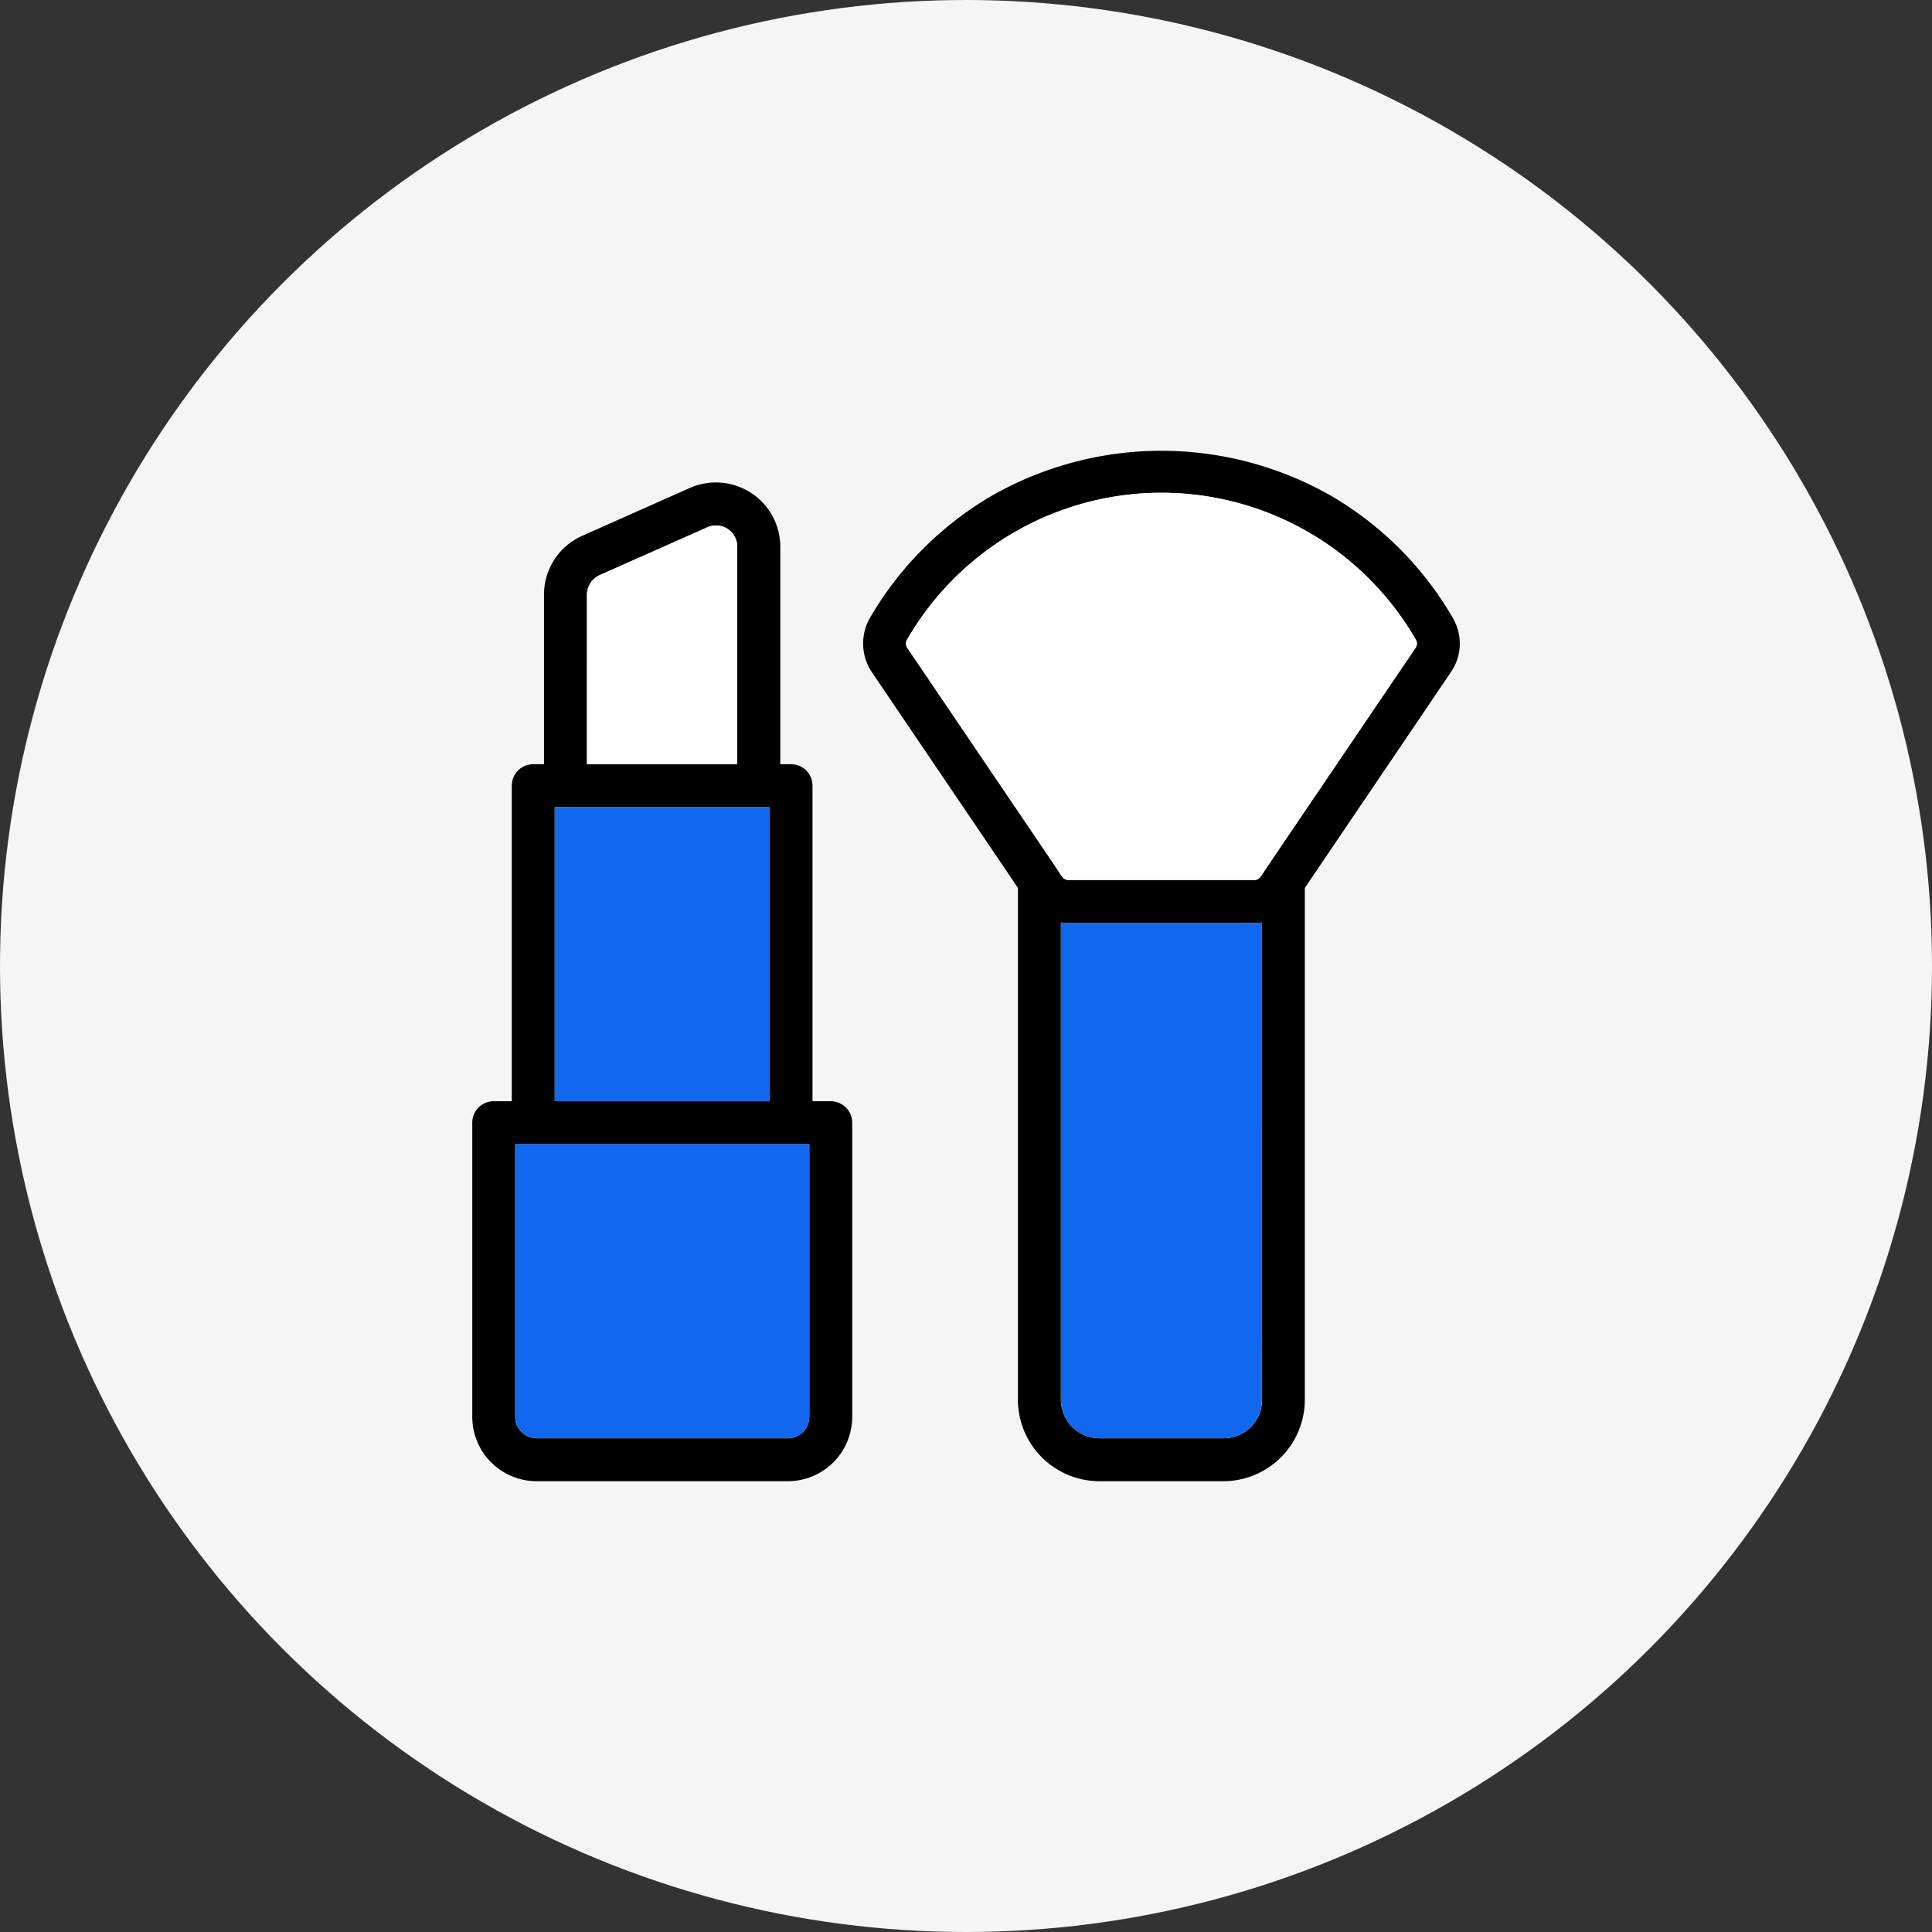
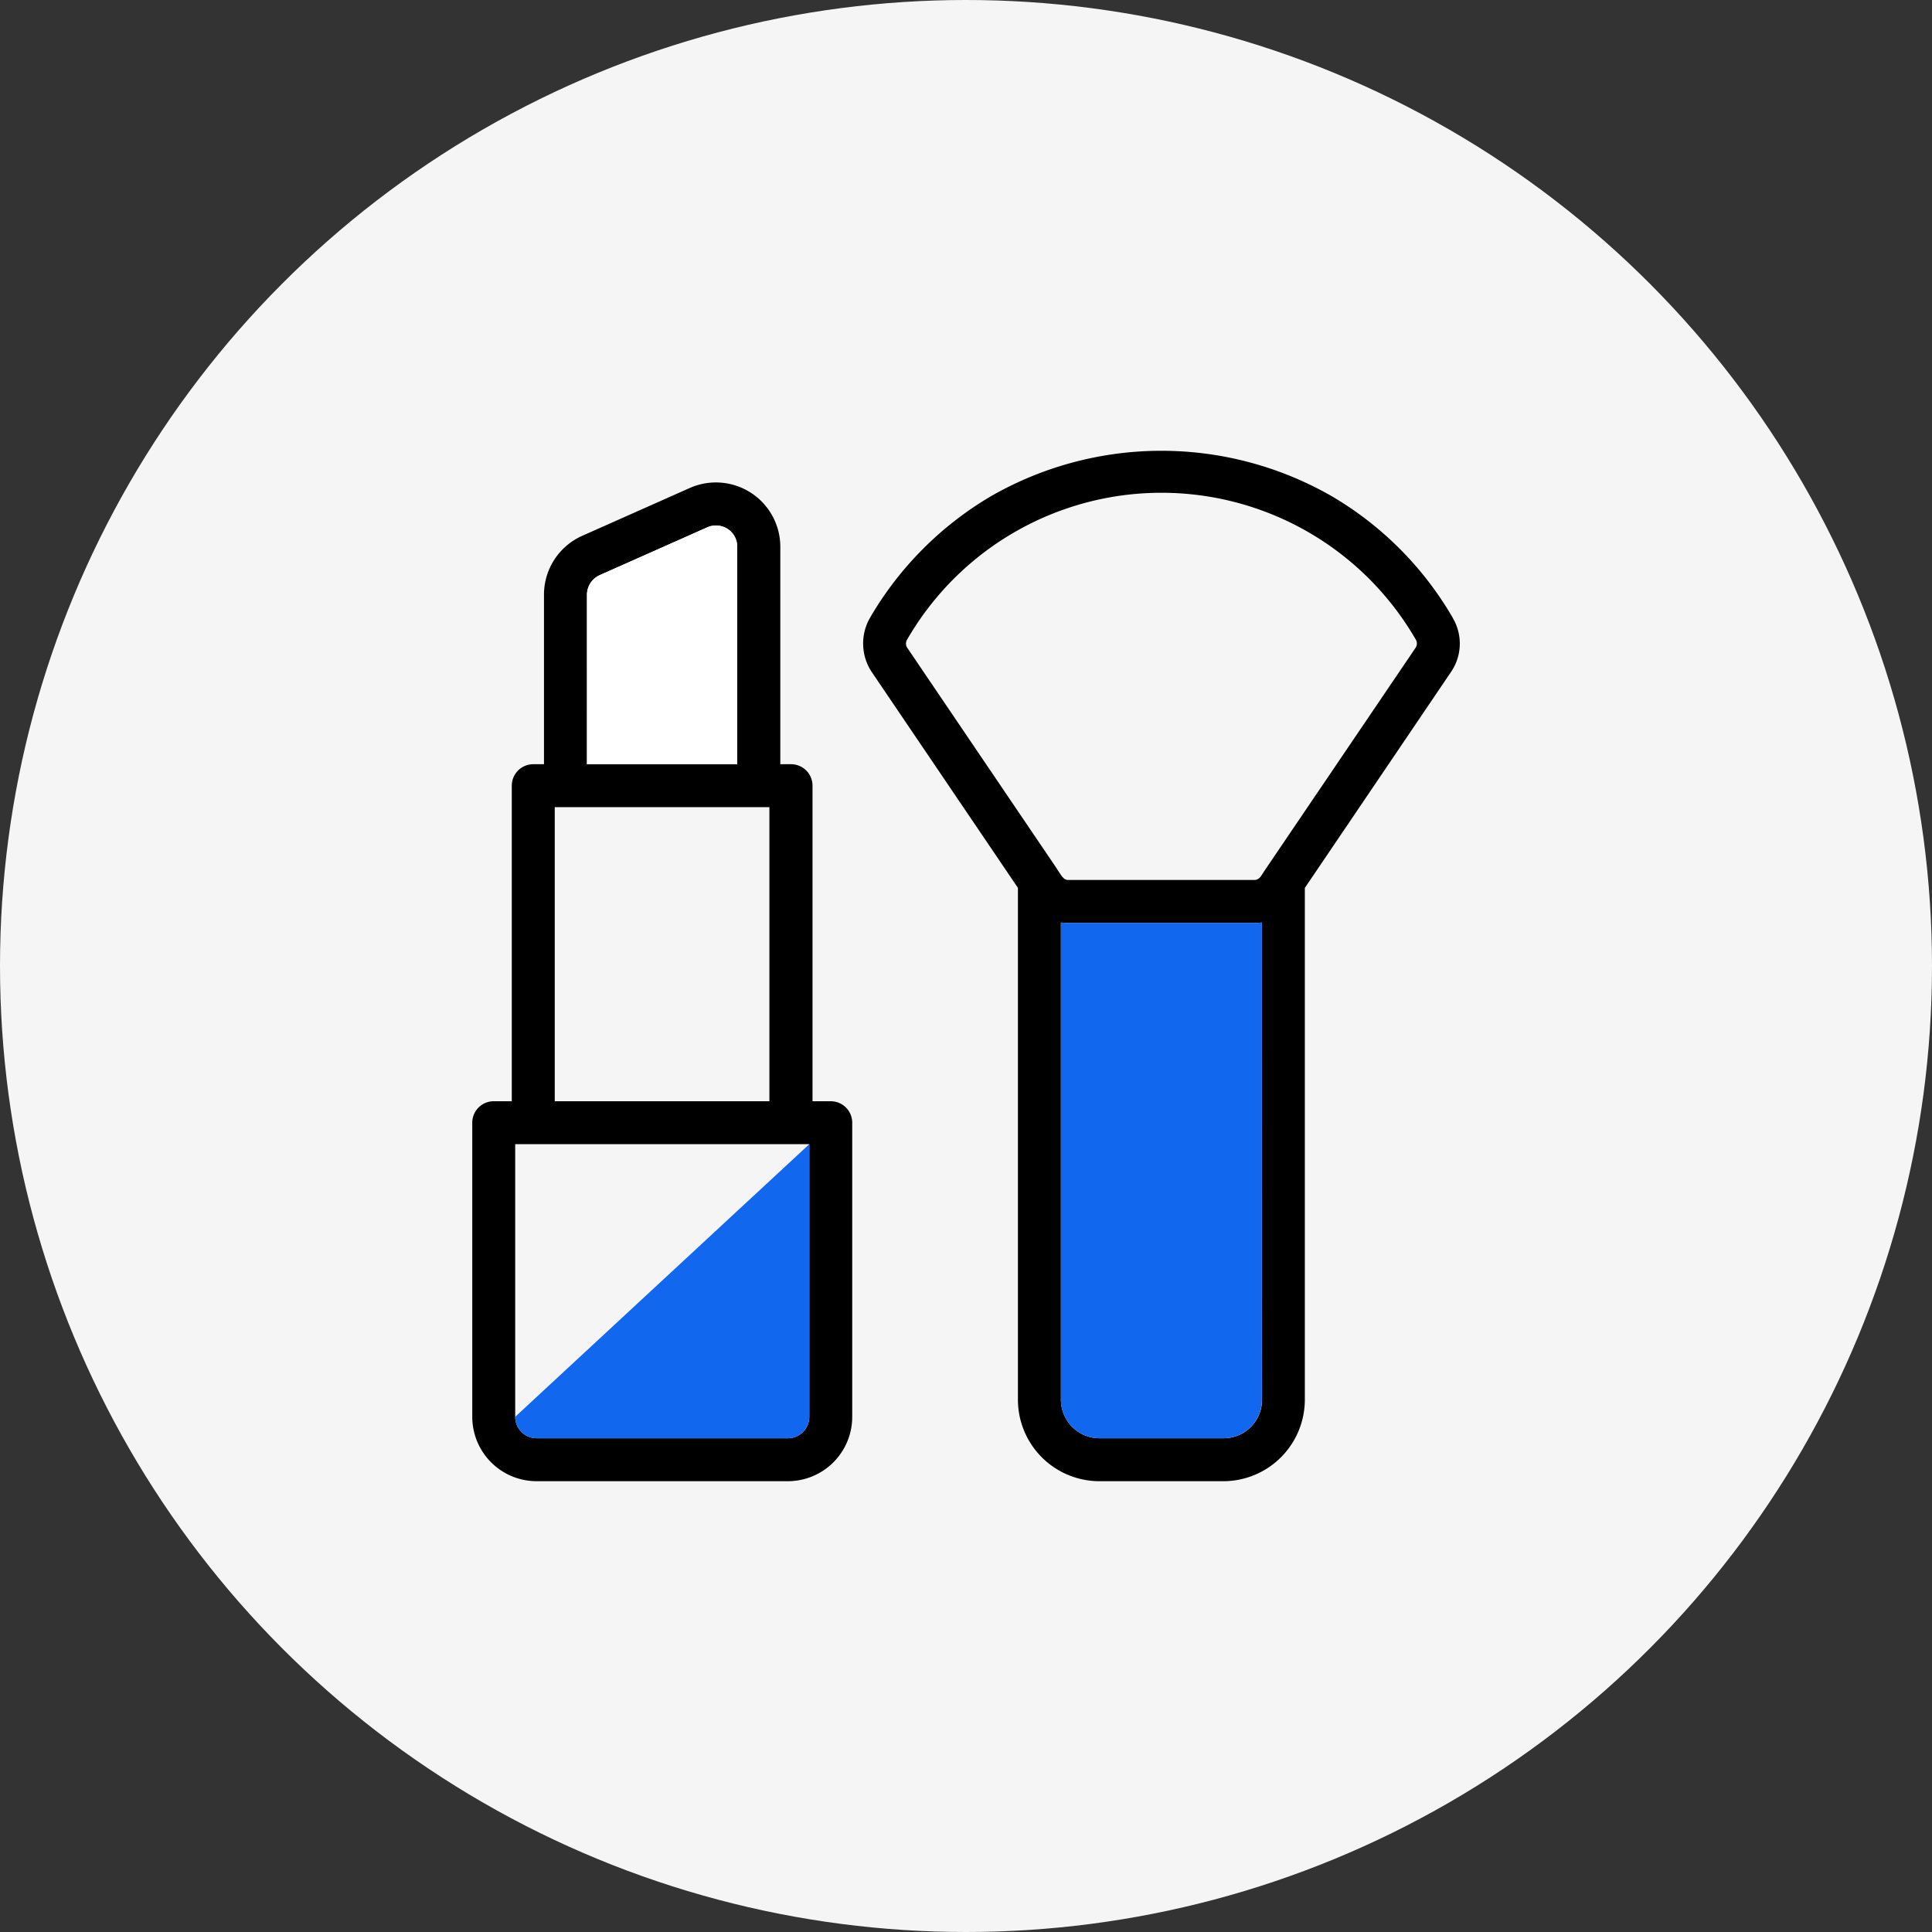
<svg xmlns="http://www.w3.org/2000/svg" width="90" height="90" viewBox="0 0 90 90">
  <rect x="0" y="0" width="90" height="90" fill="#333333" stroke="none" />
  <defs>
    <clipPath id="clip-path">
      <rect id="Rectangle_3094" data-name="Rectangle 3094" width="46" height="48" fill="none" />
    </clipPath>
    <clipPath id="clip-fashion">
      <rect width="90" height="90" />
    </clipPath>
  </defs>
  <g id="fashion" clip-path="url(#clip-fashion)">
    <g id="Group_4109" data-name="Group 4109" transform="translate(-985 -3878)">
      <circle id="Ellipse_10" data-name="Ellipse 10" cx="45" cy="45" r="45" transform="translate(985 3878)" fill="#f5f5f5" />
      <g id="Group_4239" data-name="Group 4239" transform="translate(1007 3899)">
        <g id="Group_4238" data-name="Group 4238" clip-path="url(#clip-path)">
          <path id="Path_10525" data-name="Path 10525" d="M45.687,7.811V7.8a15.7,15.7,0,0,0-5.633-5.676,15.945,15.945,0,0,0-15.905,0A15.78,15.78,0,0,0,18.516,7.8a2.4,2.4,0,0,0,.09,2.5l6.813,10.06V44.207A3.8,3.8,0,0,0,29.221,48h5.772a3.8,3.8,0,0,0,3.791-3.793V20.363L45.6,10.293a2.341,2.341,0,0,0,.09-2.482m-8.9,36.4A1.788,1.788,0,0,1,34.993,46H29.221a1.8,1.8,0,0,1-1.8-1.791V21.975c.11.01.22.02.33.02h8.7c.11,0,.22-.01.33-.02ZM43.946,9.172l-6.993,10.32-.23.351c-.01.01-.02.01-.02.02a.351.351,0,0,1-.27.13H27.77a.319.319,0,0,1-.27-.14c-.01,0-.01-.01-.02-.01l-.23-.341v-.01L20.267,9.182a.354.354,0,0,1-.02-.37A13.682,13.682,0,0,1,43.956,8.8a.351.351,0,0,1-.01.37" />
-           <path id="Path_10526" data-name="Path 10526" d="M43.946,9.172l-6.993,10.32-.23.351c-.01.01-.02.01-.02.02a.351.351,0,0,1-.27.13H27.77a.319.319,0,0,1-.27-.14c-.01,0-.01-.01-.02-.01l-.23-.341v-.01L20.267,9.182a.354.354,0,0,1-.02-.37A13.682,13.682,0,0,1,43.956,8.8a.351.351,0,0,1-.01.37" fill="#fff" />
          <path id="Path_10527" data-name="Path 10527" d="M36.784,21.974V44.206A1.789,1.789,0,0,1,34.994,46H29.221a1.8,1.8,0,0,1-1.8-1.792V21.974c.11.01.22.02.33.02h8.7c.11,0,.22-.01.33-.02" fill="#1267ef" />
          <path id="Path_10528" data-name="Path 10528" d="M16.7,30.3h-.85V15.6a1,1,0,0,0-1-1h-.5V4.477a3,3,0,0,0-4.221-2.743L5.132,3.956A3,3,0,0,0,3.341,6.7v7.9h-.5a1,1,0,0,0-1,1V30.3H1a1,1,0,0,0-1,1V45a3,3,0,0,0,3,3H14.7a3,3,0,0,0,3-3V31.3a1,1,0,0,0-1-1M5.342,6.7a1.009,1.009,0,0,1,.6-.911l5-2.222a1.006,1.006,0,0,1,.951.07.99.99,0,0,1,.45.841V14.6h-7Zm-1.5,9.9h10V30.3h-10ZM15.7,45a1,1,0,0,1-1,1H3a1,1,0,0,1-1-1V32.3H15.7Z" />
-           <path id="Path_10529" data-name="Path 10529" d="M15.7,32.3V45a1,1,0,0,1-1,1H3a1,1,0,0,1-1-1V32.3Z" fill="#1267ef" />
-           <rect id="Rectangle_3093" data-name="Rectangle 3093" width="10.004" height="13.704" transform="translate(3.841 16.598)" fill="#1267ef" />
+           <path id="Path_10529" data-name="Path 10529" d="M15.7,32.3V45a1,1,0,0,1-1,1H3a1,1,0,0,1-1-1Z" fill="#1267ef" />
          <path id="Path_10530" data-name="Path 10530" d="M12.344,4.477V14.6h-7V6.7a1.008,1.008,0,0,1,.6-.911l5-2.222a1,1,0,0,1,.95.07.99.99,0,0,1,.45.841" fill="#fff" />
        </g>
      </g>
    </g>
  </g>
</svg>